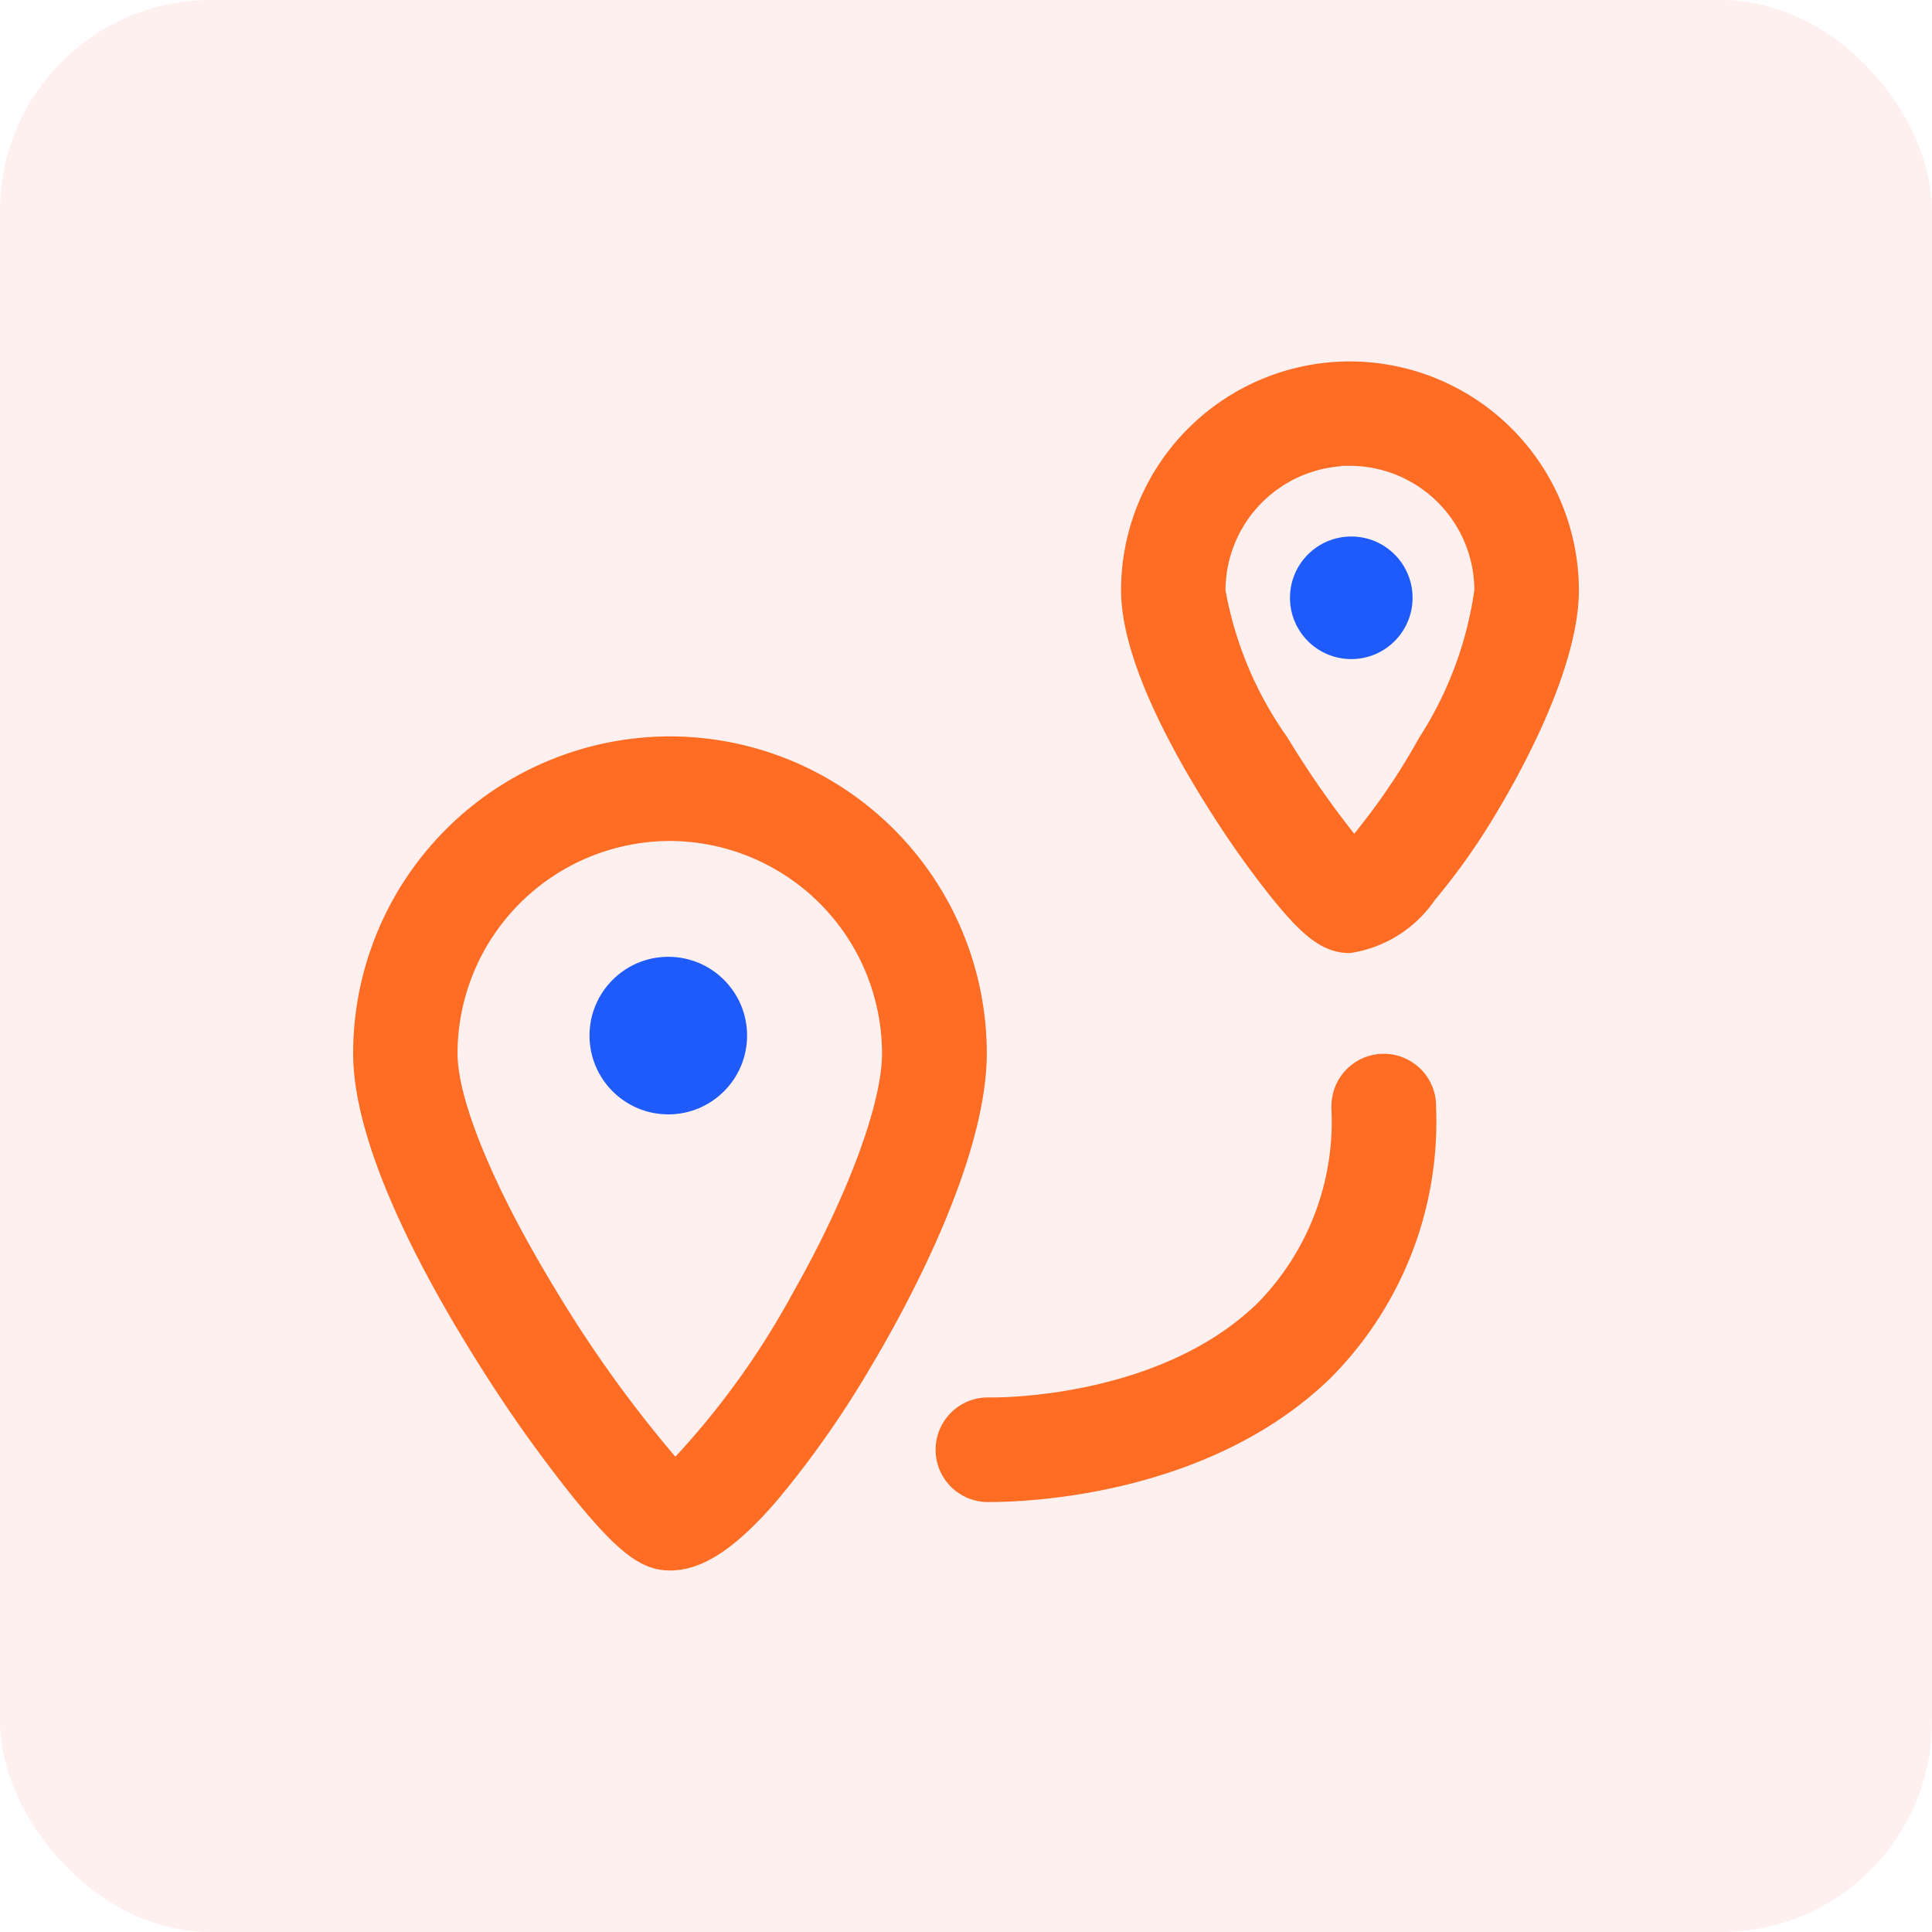
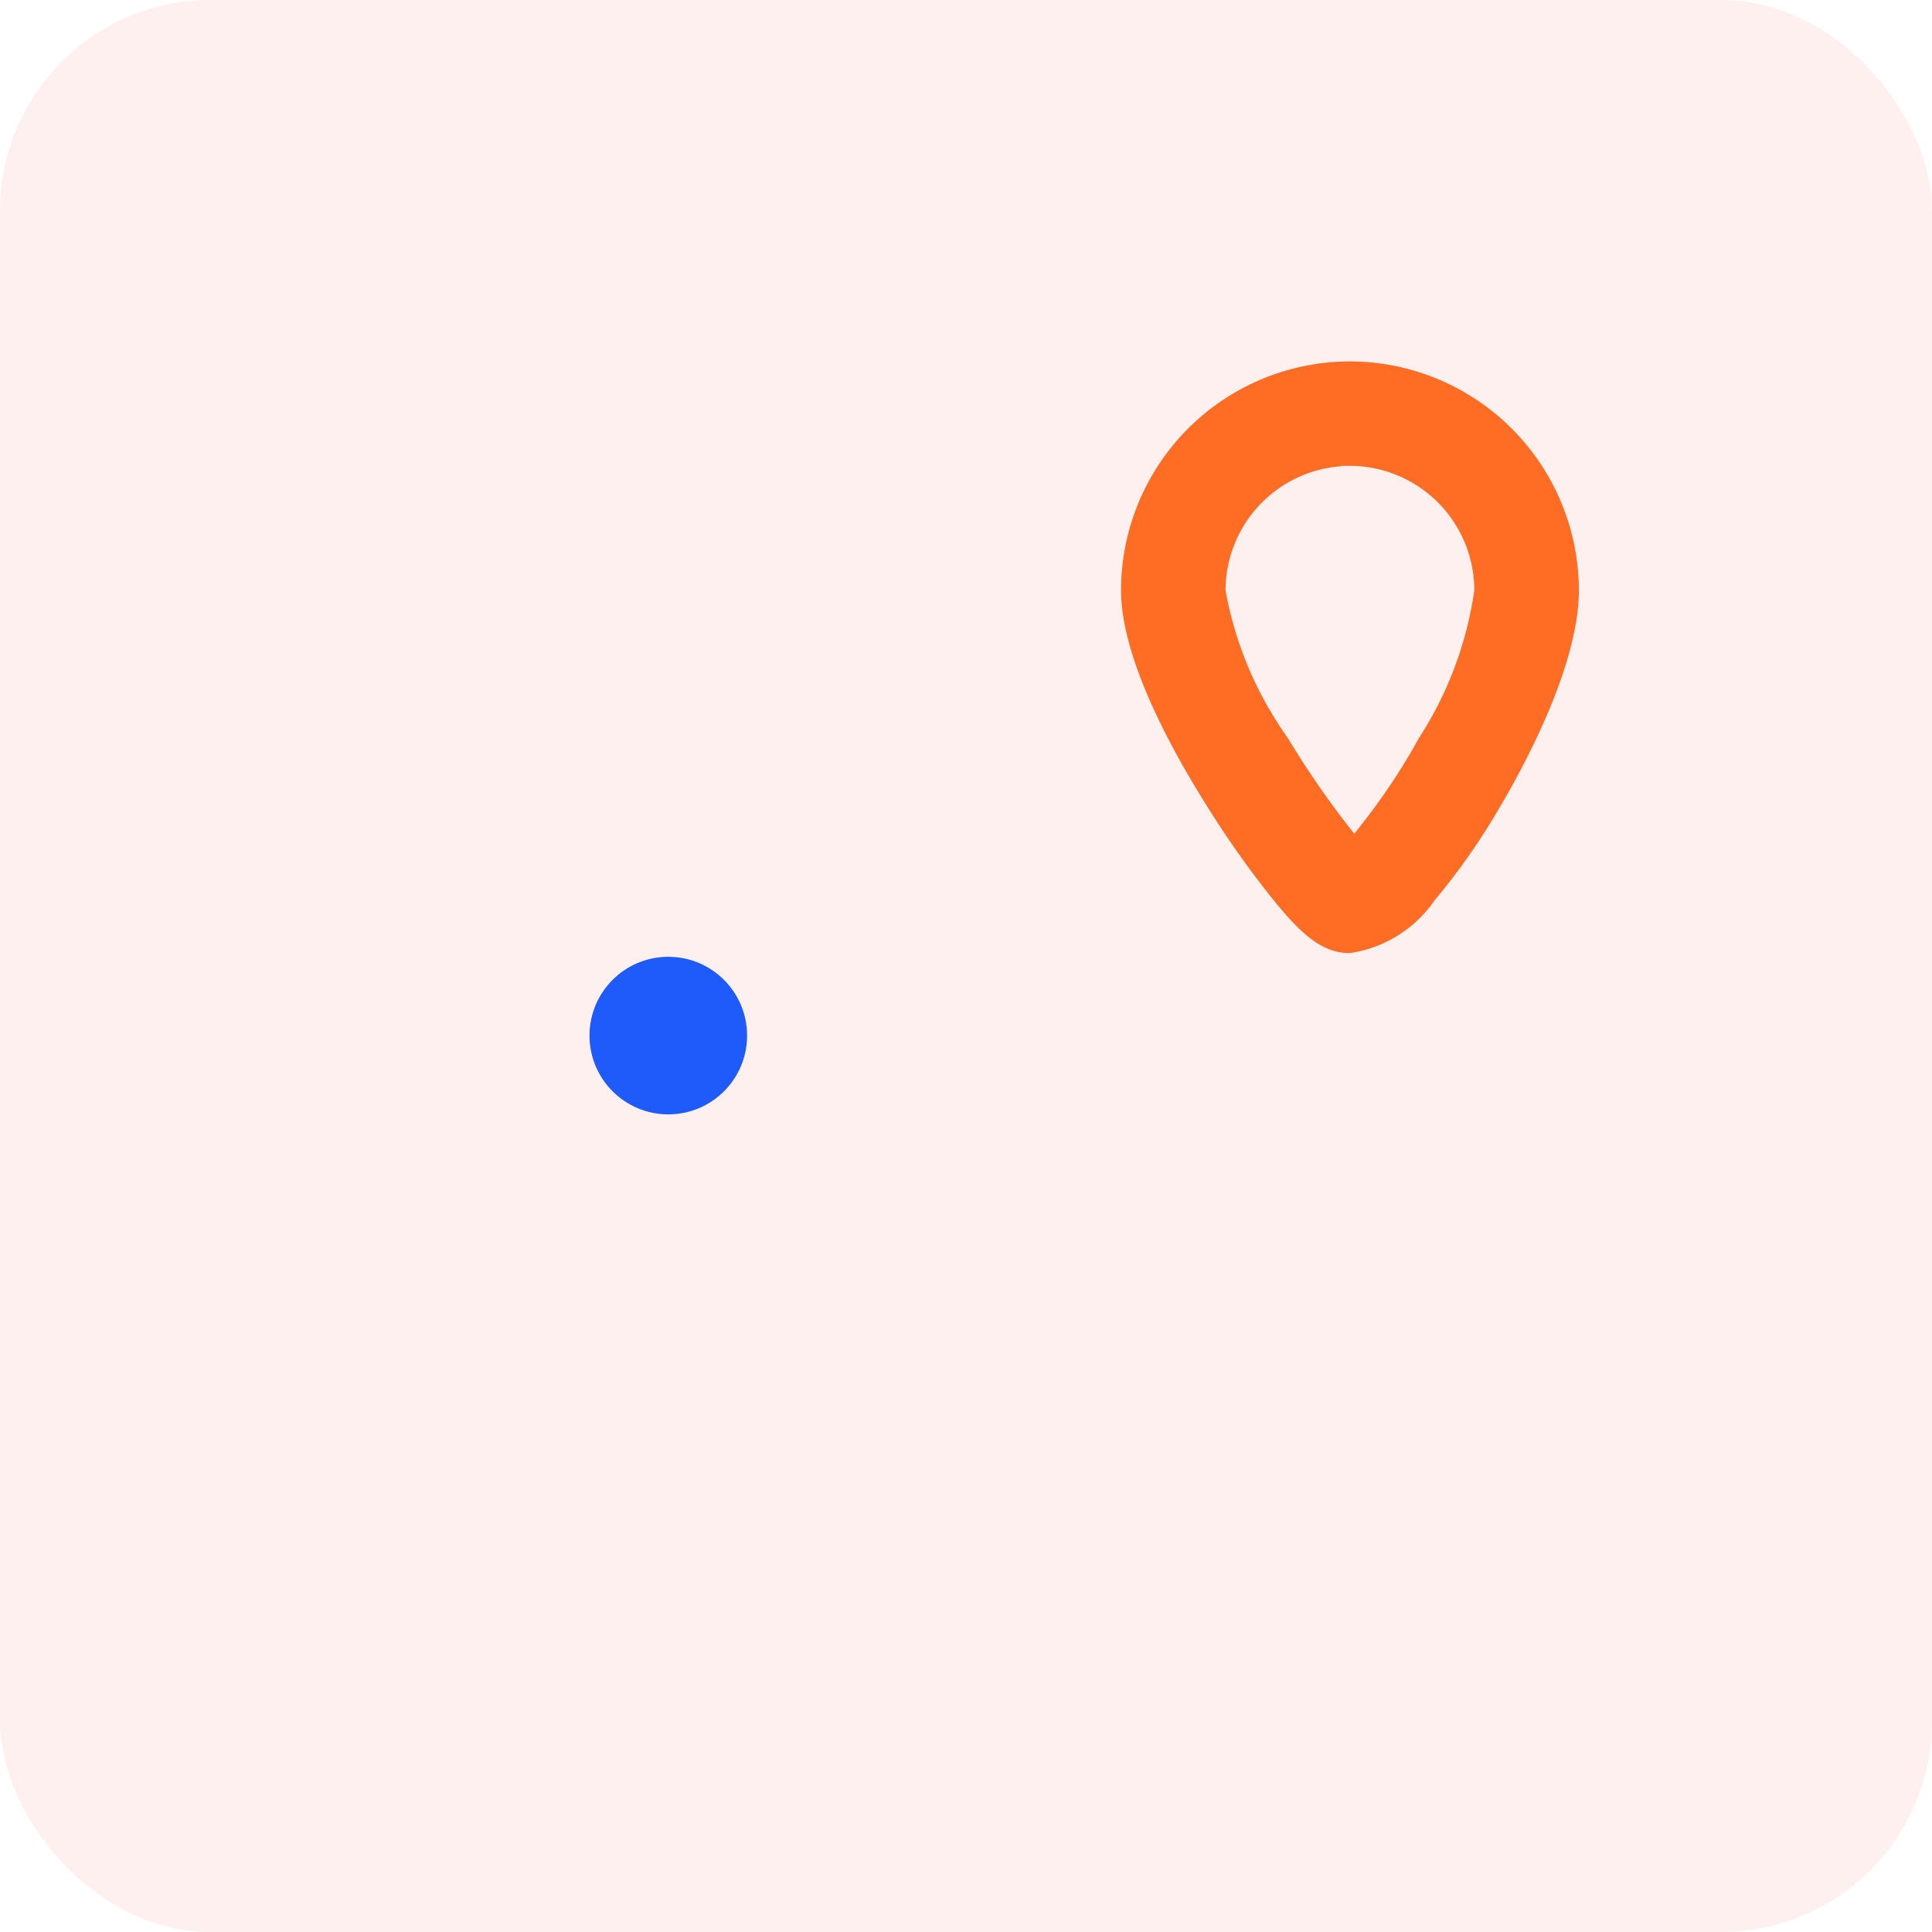
<svg xmlns="http://www.w3.org/2000/svg" width="55" height="55" viewBox="0 0 55 55">
  <g id="Total_distance_traveled_icon_" data-name="Total distance traveled icon " transform="translate(-1382 -3717)">
    <rect id="Rectangle_18974" data-name="Rectangle 18974" width="55" height="55" rx="6" transform="translate(1382 3717)" fill="#fd3f3f" opacity="0.08" />
-     <path id="Path_111222" data-name="Path 111222" d="M765.032,338.481a9.03,9.03,0,0,0-9.02,9.02c0,2.653,1.989,6.346,3.657,8.976a39.831,39.831,0,0,0,2.652,3.721c1.255,1.536,1.913,2.029,2.711,2.029.92,0,1.862-.616,3.054-2a27.934,27.934,0,0,0,2.657-3.786c1-1.672,3.308-5.884,3.308-8.943A9.03,9.03,0,0,0,765.032,338.481Zm3.478,15.879a22.918,22.918,0,0,1-3.126,4.411l-.2.216-.187-.223a35.36,35.36,0,0,1-3.182-4.465c-1.772-2.9-2.831-5.44-2.831-6.8a6.058,6.058,0,0,1,6.042-6.04h0a6.058,6.058,0,0,1,6.042,6.04C771.074,348.932,770.068,351.625,768.51,354.36Z" transform="translate(636.041 3399.482)" fill="#ff6d24" />
    <path id="Path_111223" data-name="Path 111223" d="M805.759,317.372h0a6.52,6.52,0,0,0-6.519,6.515c0,1.892,1.37,4.448,2.519,6.259a27.151,27.151,0,0,0,1.8,2.534c.814,1,1.4,1.536,2.194,1.536a3.559,3.559,0,0,0,2.418-1.508,18.891,18.891,0,0,0,1.824-2.6c.686-1.152,2.279-4.061,2.279-6.226A6.528,6.528,0,0,0,805.759,317.372Zm1.964,10.716a18.089,18.089,0,0,1-1.644,2.477l-.2.254-.2-.256a26.17,26.17,0,0,1-1.7-2.483,10.4,10.4,0,0,1-1.765-4.194,3.552,3.552,0,0,1,3.287-3.53v-.012h.253a3.549,3.549,0,0,1,3.543,3.541A10.453,10.453,0,0,1,807.724,328.088Z" transform="translate(614.674 3409.917)" fill="#ff6d24" />
-     <path id="Path_111224" data-name="Path 111224" d="M800.079,357.871a7.371,7.371,0,0,1-2.085,5.565c-2.712,2.658-7.176,2.711-7.673,2.7h-.008a1.489,1.489,0,0,0-.064,2.977h.127c1.012,0,6.233-.17,9.685-3.533a10.332,10.332,0,0,0,3-7.708v-.055a1.478,1.478,0,0,0-.454-1.045,1.489,1.489,0,0,0-2.524,1.1Z" transform="translate(619.821 3390.646)" fill="#ff6d24" />
-     <circle id="Ellipse_5842" data-name="Ellipse 5842" cx="1.745" cy="1.745" r="1.745" transform="translate(1418.723 3732.273)" fill="#1e5bfa" />
    <circle id="Ellipse_5841" data-name="Ellipse 5841" cx="2.243" cy="2.243" r="2.243" transform="translate(1398.782 3744.238)" fill="#1e5bfa" />
  </g>
</svg>